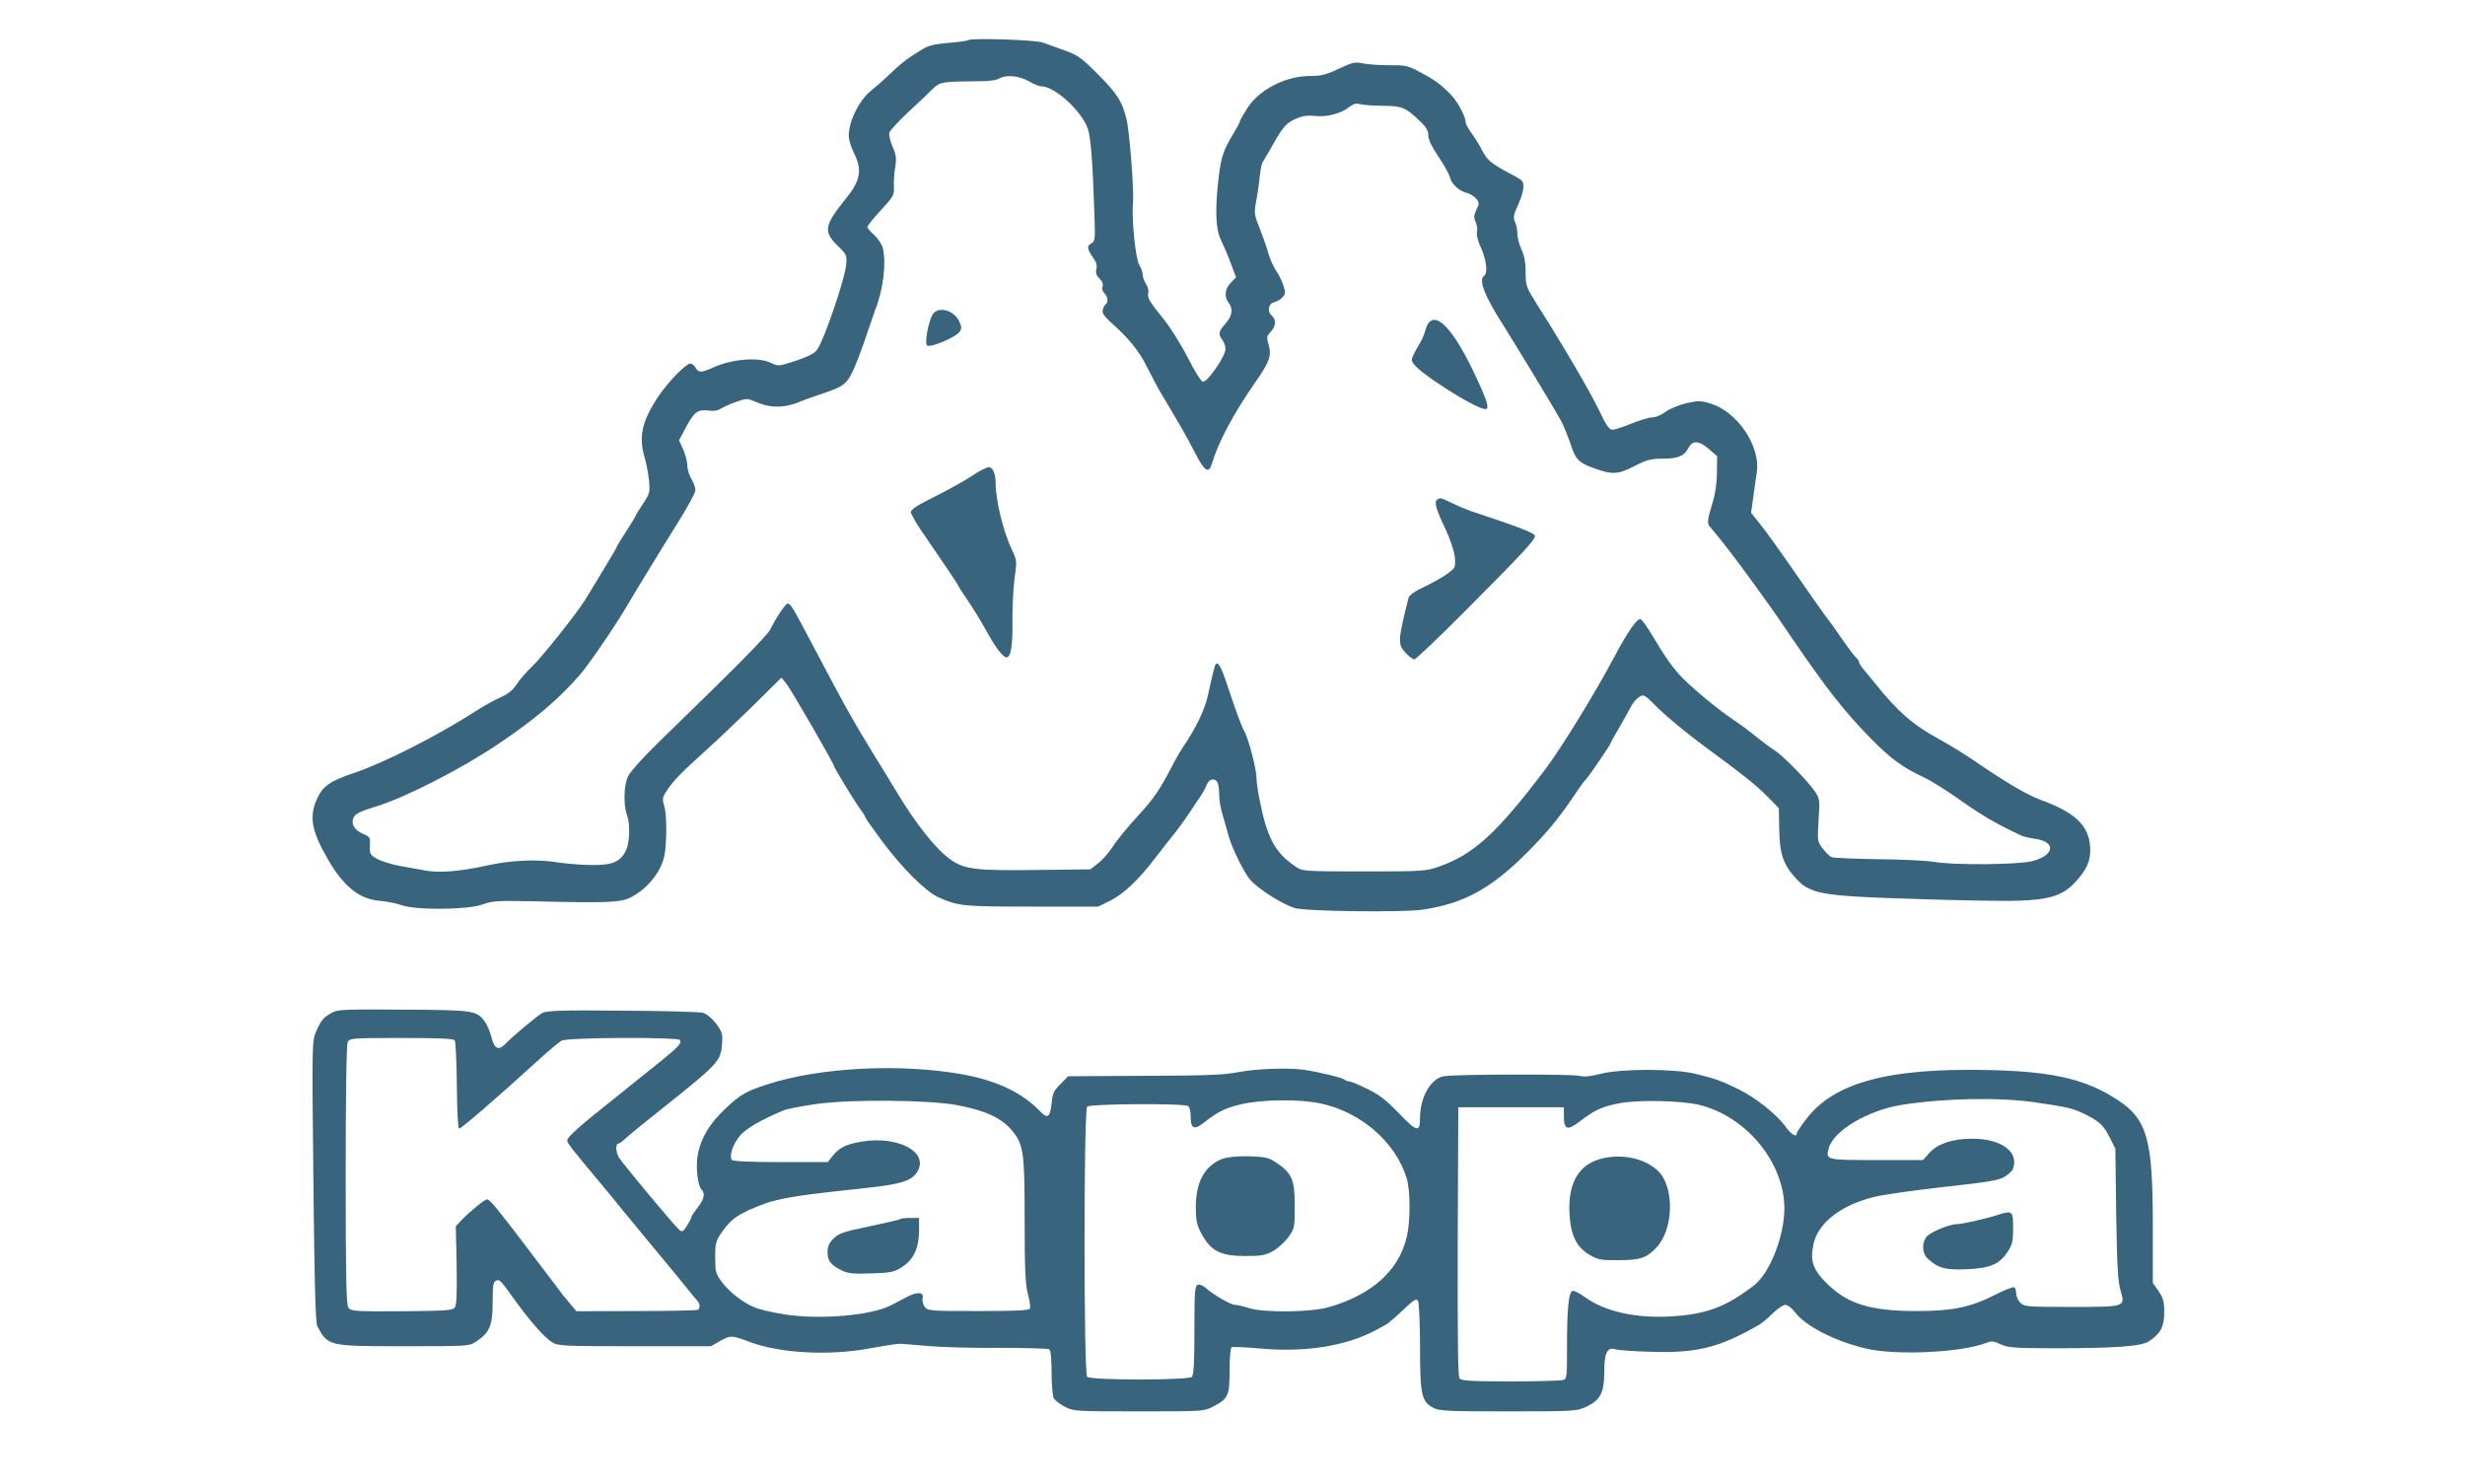
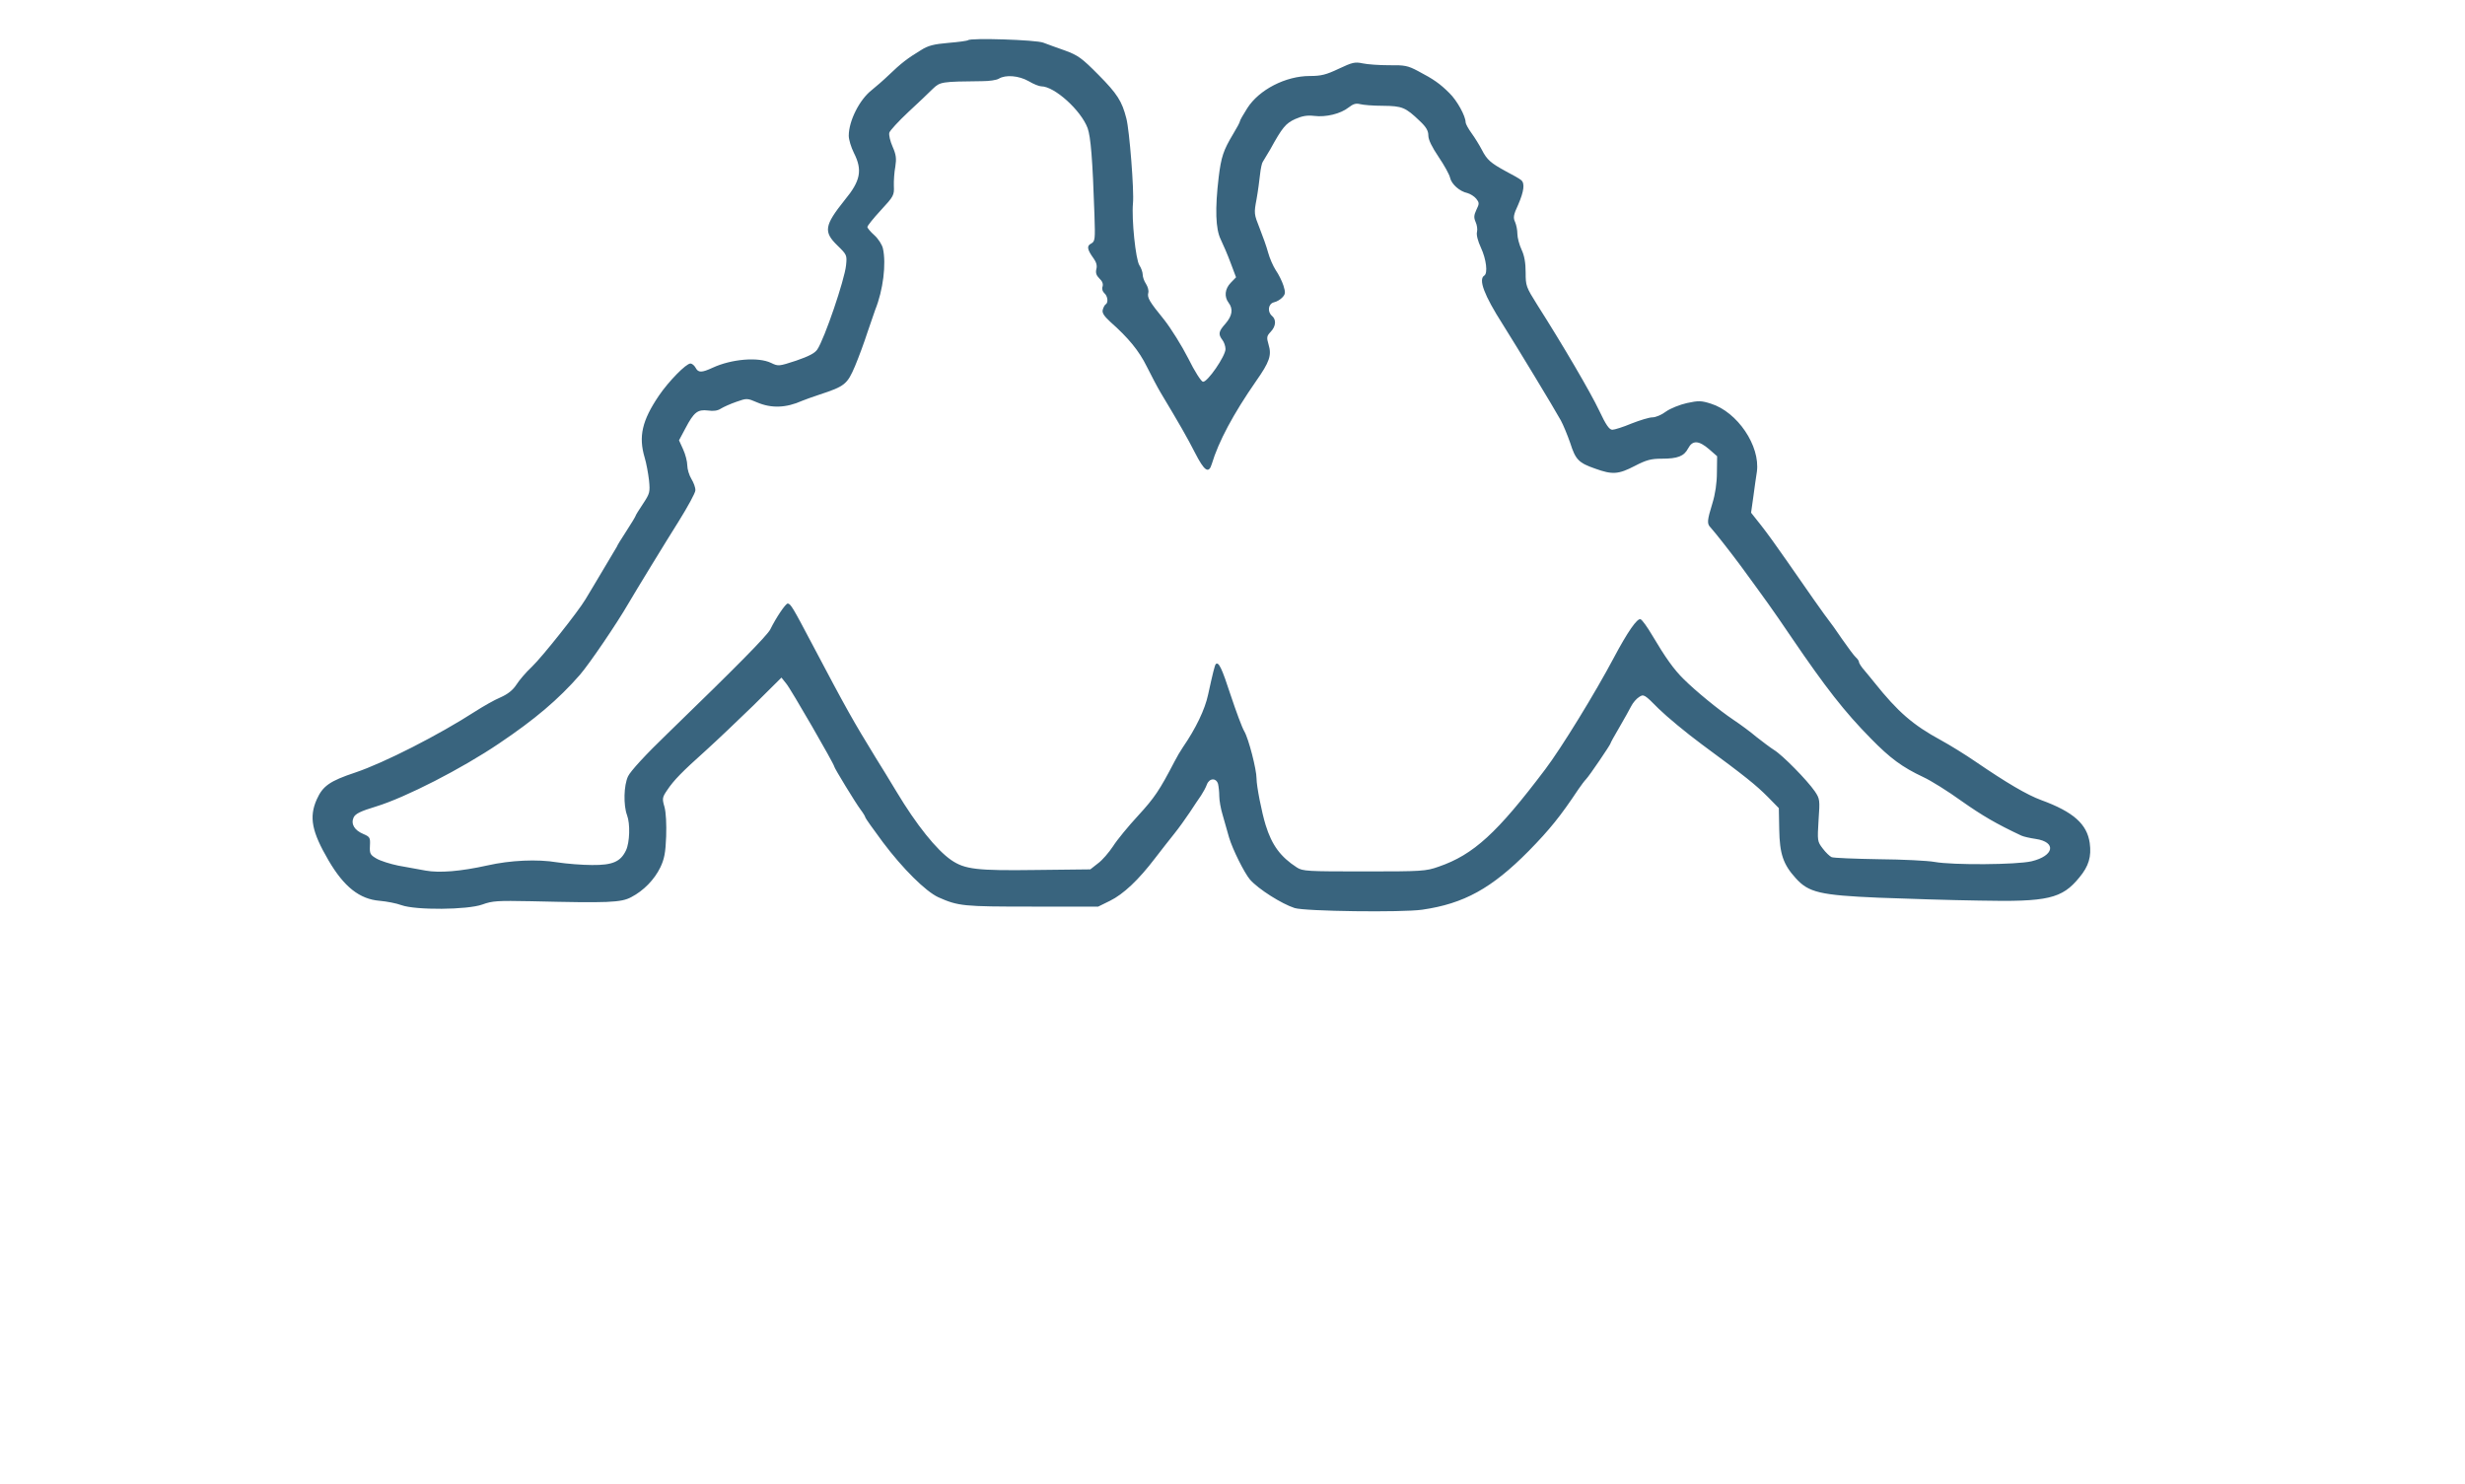
<svg xmlns="http://www.w3.org/2000/svg" width="93" height="56" viewBox="0 0 93 56" fill="none">
-   <path d="M36.52 1.517C36.497 1.54 36.161 1.587 35.778 1.618C35.232 1.665 35.013 1.72 34.747 1.891C34.24 2.196 33.982 2.399 33.545 2.82C33.334 3.023 33.037 3.28 32.889 3.398C32.428 3.757 32.022 4.56 32.022 5.122C32.022 5.263 32.108 5.552 32.217 5.77C32.545 6.418 32.467 6.824 31.873 7.542C31.1 8.51 31.061 8.744 31.6 9.267C31.951 9.61 31.959 9.626 31.92 10.008C31.866 10.554 31.108 12.779 30.835 13.185C30.741 13.325 30.514 13.442 30.038 13.606C29.39 13.817 29.366 13.825 29.093 13.692C28.609 13.458 27.601 13.544 26.891 13.871C26.469 14.066 26.344 14.066 26.242 13.871C26.195 13.786 26.11 13.715 26.047 13.715C25.883 13.715 25.227 14.386 24.86 14.925C24.22 15.869 24.087 16.47 24.321 17.259C24.384 17.462 24.454 17.852 24.485 18.109C24.532 18.57 24.516 18.617 24.259 19.007C24.102 19.241 23.977 19.444 23.977 19.467C23.977 19.483 23.821 19.748 23.626 20.045C23.431 20.341 23.275 20.599 23.275 20.622C23.275 20.638 23.04 21.044 22.751 21.52C22.455 22.004 22.158 22.496 22.087 22.613C21.814 23.073 20.463 24.774 20.073 25.149C19.846 25.36 19.581 25.672 19.479 25.836C19.346 26.039 19.159 26.187 18.878 26.312C18.651 26.406 18.23 26.648 17.925 26.843C16.558 27.725 14.496 28.778 13.403 29.145C12.442 29.465 12.177 29.652 11.95 30.16C11.653 30.831 11.763 31.377 12.396 32.462C12.981 33.461 13.567 33.922 14.325 33.984C14.59 34.007 14.957 34.078 15.145 34.148C15.683 34.343 17.636 34.327 18.198 34.124C18.581 33.984 18.776 33.976 20.034 34C22.962 34.07 23.431 34.054 23.821 33.843C24.282 33.602 24.688 33.188 24.915 32.72C25.063 32.407 25.11 32.173 25.133 31.557C25.149 31.096 25.126 30.651 25.071 30.448C24.977 30.128 24.985 30.082 25.172 29.808C25.422 29.434 25.727 29.122 26.633 28.31C27.039 27.943 27.843 27.178 28.429 26.609L29.483 25.563L29.663 25.789C29.827 25.976 31.475 28.833 31.475 28.919C31.475 28.973 32.279 30.292 32.467 30.542C32.568 30.675 32.647 30.808 32.647 30.839C32.647 30.862 32.943 31.284 33.31 31.775C34.06 32.774 34.927 33.633 35.403 33.851C36.161 34.187 36.341 34.203 38.934 34.203H41.433L41.878 33.984C42.385 33.734 42.956 33.196 43.58 32.376C43.815 32.072 44.143 31.65 44.307 31.448C44.471 31.245 44.728 30.886 44.885 30.651C45.041 30.417 45.228 30.128 45.314 30.011C45.392 29.894 45.494 29.707 45.533 29.598C45.627 29.348 45.884 29.34 45.955 29.574C45.978 29.676 46.001 29.879 46.001 30.035C46.001 30.191 46.056 30.511 46.126 30.737C46.189 30.971 46.298 31.354 46.368 31.588C46.501 32.041 46.946 32.93 47.157 33.18C47.477 33.547 48.36 34.101 48.844 34.257C49.242 34.382 52.898 34.429 53.655 34.32C55.233 34.093 56.279 33.516 57.677 32.103C58.466 31.299 58.88 30.784 59.544 29.785C59.653 29.629 59.778 29.457 59.84 29.395C59.958 29.278 60.762 28.091 60.762 28.045C60.762 28.021 60.91 27.756 61.098 27.436C61.278 27.124 61.481 26.765 61.543 26.64C61.606 26.515 61.738 26.359 61.84 26.296C62.012 26.179 62.043 26.195 62.582 26.741C62.894 27.046 63.62 27.647 64.198 28.076C65.862 29.301 66.245 29.613 66.698 30.066L67.112 30.488L67.127 31.291C67.143 32.212 67.275 32.61 67.752 33.133C68.236 33.672 68.674 33.773 70.876 33.867C71.907 33.906 73.617 33.961 74.671 33.976C77.264 34.031 77.796 33.906 78.451 33.102C78.803 32.681 78.912 32.314 78.842 31.806C78.74 31.088 78.225 30.628 77.007 30.183C76.476 29.988 75.695 29.528 74.531 28.732C74.156 28.474 73.562 28.107 73.219 27.92C72.172 27.35 71.61 26.866 70.712 25.742C70.634 25.641 70.47 25.446 70.353 25.305C70.228 25.165 70.134 25.017 70.134 24.97C70.134 24.931 70.079 24.853 70.017 24.798C69.954 24.743 69.72 24.431 69.493 24.103C69.275 23.776 69.056 23.479 69.017 23.432C68.923 23.323 68.064 22.105 67.393 21.13C67.08 20.677 66.659 20.092 66.448 19.826L66.065 19.343L66.151 18.734C66.198 18.398 66.252 17.977 66.284 17.797C66.416 16.822 65.55 15.542 64.55 15.229C64.183 15.112 64.081 15.112 63.644 15.206C63.371 15.268 63.019 15.409 62.855 15.526C62.691 15.651 62.465 15.745 62.347 15.745C62.222 15.745 61.871 15.854 61.551 15.979C61.239 16.111 60.91 16.213 60.832 16.213C60.715 16.213 60.59 16.033 60.333 15.487C60.012 14.808 58.966 13.021 57.997 11.499C57.576 10.828 57.56 10.781 57.56 10.281C57.56 9.922 57.513 9.641 57.404 9.415C57.318 9.228 57.248 8.962 57.248 8.822C57.248 8.681 57.209 8.486 57.162 8.377C57.084 8.213 57.099 8.104 57.279 7.721C57.498 7.214 57.537 6.91 57.388 6.793C57.334 6.746 57.076 6.597 56.818 6.465C56.232 6.145 56.1 6.028 55.904 5.645C55.818 5.481 55.647 5.2 55.522 5.029C55.397 4.857 55.295 4.67 55.295 4.615C55.295 4.381 54.975 3.796 54.686 3.515C54.327 3.156 54.093 2.992 53.499 2.68C53.116 2.477 52.999 2.453 52.406 2.461C52.038 2.461 51.593 2.43 51.414 2.391C51.117 2.328 51.023 2.352 50.508 2.594C50.031 2.82 49.844 2.867 49.414 2.867C48.508 2.867 47.501 3.382 47.056 4.084C46.907 4.319 46.782 4.537 46.782 4.568C46.782 4.607 46.665 4.826 46.517 5.068C46.158 5.669 46.072 5.918 45.978 6.691C45.837 7.885 45.861 8.634 46.056 9.033C46.15 9.228 46.322 9.626 46.431 9.922L46.634 10.461L46.431 10.671C46.212 10.898 46.181 11.194 46.353 11.421C46.532 11.655 46.493 11.912 46.236 12.209C45.97 12.506 45.955 12.607 46.119 12.826C46.181 12.904 46.236 13.06 46.236 13.169C46.236 13.434 45.548 14.433 45.384 14.402C45.314 14.386 45.072 14.012 44.83 13.52C44.588 13.044 44.182 12.396 43.932 12.076C43.362 11.374 43.276 11.233 43.323 11.046C43.346 10.968 43.307 10.82 43.237 10.71C43.166 10.609 43.112 10.445 43.112 10.359C43.112 10.274 43.057 10.11 42.987 10.008C42.846 9.79 42.69 8.275 42.745 7.667C42.792 7.198 42.612 4.904 42.495 4.467C42.331 3.819 42.151 3.538 41.448 2.828C40.808 2.18 40.667 2.086 40.183 1.907C39.886 1.805 39.511 1.665 39.363 1.61C39.09 1.501 36.614 1.423 36.52 1.517ZM38.809 3.062C38.988 3.171 39.207 3.257 39.285 3.257C39.785 3.257 40.784 4.162 41.034 4.834C41.151 5.161 41.222 6.004 41.292 8.112C41.323 9.04 41.316 9.103 41.167 9.189C40.995 9.274 41.011 9.407 41.261 9.751C41.362 9.891 41.401 10.024 41.362 10.156C41.331 10.297 41.362 10.39 41.48 10.508C41.589 10.609 41.628 10.71 41.597 10.812C41.565 10.898 41.597 10.999 41.667 11.062C41.792 11.171 41.823 11.421 41.714 11.483C41.675 11.507 41.628 11.6 41.605 11.686C41.573 11.803 41.651 11.92 41.886 12.139C42.581 12.755 42.971 13.231 43.268 13.832C43.44 14.176 43.674 14.621 43.791 14.816C44.517 16.026 44.775 16.478 45.08 17.071C45.439 17.774 45.603 17.891 45.72 17.501C45.97 16.666 46.532 15.612 47.384 14.386C47.899 13.653 47.985 13.403 47.86 12.997C47.782 12.732 47.79 12.677 47.938 12.521C48.141 12.31 48.157 12.061 47.993 11.92C47.806 11.764 47.845 11.46 48.063 11.405C48.173 11.382 48.313 11.296 48.383 11.218C48.501 11.093 48.501 11.03 48.422 10.773C48.368 10.609 48.243 10.351 48.133 10.195C48.032 10.039 47.899 9.735 47.845 9.532C47.79 9.321 47.642 8.908 47.524 8.611C47.313 8.08 47.306 8.049 47.407 7.518C47.462 7.214 47.517 6.785 47.54 6.574C47.563 6.356 47.61 6.145 47.642 6.106C47.673 6.059 47.798 5.848 47.923 5.638C48.383 4.802 48.508 4.654 48.868 4.49C49.133 4.373 49.321 4.342 49.586 4.373C50.023 4.428 50.578 4.295 50.883 4.053C51.054 3.92 51.156 3.889 51.312 3.928C51.422 3.959 51.804 3.991 52.171 3.991C52.905 3.999 53.023 4.045 53.569 4.568C53.811 4.795 53.889 4.935 53.889 5.115C53.889 5.271 54.022 5.544 54.28 5.926C54.491 6.238 54.686 6.59 54.709 6.707C54.764 6.949 55.069 7.222 55.365 7.284C55.475 7.316 55.623 7.409 55.694 7.495C55.811 7.643 55.818 7.682 55.701 7.916C55.608 8.119 55.6 8.205 55.67 8.369C55.725 8.486 55.748 8.65 55.725 8.744C55.694 8.853 55.756 9.095 55.873 9.345C56.076 9.782 56.139 10.312 55.998 10.398C55.772 10.539 55.99 11.132 56.693 12.232C57.224 13.075 58.63 15.393 58.888 15.862C58.981 16.033 59.138 16.416 59.239 16.704C59.442 17.345 59.559 17.462 60.184 17.68C60.832 17.914 61.059 17.899 61.676 17.579C62.113 17.352 62.293 17.305 62.691 17.305C63.3 17.305 63.535 17.212 63.691 16.915C63.855 16.603 64.089 16.611 64.48 16.946L64.784 17.212L64.776 17.821C64.776 18.219 64.714 18.64 64.605 18.991C64.409 19.631 64.394 19.756 64.534 19.897C64.73 20.115 65.268 20.802 65.674 21.348C66.666 22.706 66.823 22.917 67.596 24.056C68.877 25.937 69.587 26.851 70.587 27.865C71.313 28.607 71.766 28.942 72.563 29.317C72.852 29.45 73.5 29.855 74.008 30.222C74.796 30.776 75.304 31.073 76.265 31.526C76.351 31.565 76.593 31.619 76.804 31.65C77.6 31.767 77.499 32.29 76.647 32.493C76.085 32.626 73.672 32.642 72.985 32.517C72.727 32.47 71.782 32.423 70.876 32.415C69.978 32.4 69.173 32.368 69.103 32.337C69.033 32.306 68.877 32.158 68.767 32.009C68.564 31.744 68.564 31.721 68.611 30.94C68.666 30.175 68.658 30.136 68.471 29.855C68.174 29.426 67.244 28.482 66.932 28.294C66.784 28.201 66.487 27.974 66.268 27.803C66.057 27.623 65.667 27.334 65.409 27.163C64.839 26.78 63.964 26.062 63.519 25.617C63.152 25.258 62.832 24.806 62.332 23.963C62.152 23.658 61.957 23.385 61.895 23.362C61.77 23.315 61.41 23.83 60.887 24.814C60.184 26.14 58.911 28.216 58.302 29.02C56.482 31.432 55.592 32.244 54.28 32.696C53.796 32.868 53.655 32.876 51.468 32.876C49.328 32.876 49.149 32.868 48.93 32.727C48.313 32.329 47.985 31.885 47.751 31.128C47.602 30.651 47.407 29.652 47.407 29.372C47.407 29.028 47.11 27.873 46.946 27.592C46.861 27.451 46.634 26.835 46.431 26.226C46.095 25.196 45.978 24.954 45.869 25.055C45.83 25.102 45.759 25.383 45.58 26.203C45.462 26.765 45.111 27.491 44.627 28.193C44.541 28.318 44.393 28.568 44.307 28.739C43.752 29.808 43.557 30.097 42.948 30.761C42.573 31.166 42.143 31.689 41.995 31.924C41.839 32.158 41.589 32.454 41.425 32.571L41.136 32.798L39.097 32.821C36.848 32.852 36.403 32.798 35.888 32.447C35.333 32.064 34.576 31.12 33.826 29.871C33.553 29.418 33.201 28.841 33.037 28.583C32.178 27.178 31.975 26.827 30.616 24.252C29.921 22.933 29.827 22.769 29.718 22.769C29.64 22.769 29.28 23.299 29.062 23.744C28.945 23.978 27.789 25.149 25.212 27.647C24.345 28.482 23.79 29.09 23.696 29.286C23.532 29.629 23.517 30.378 23.657 30.753C23.782 31.081 23.759 31.783 23.618 32.08C23.415 32.509 23.111 32.642 22.337 32.634C21.97 32.634 21.377 32.587 21.018 32.532C20.276 32.407 19.253 32.454 18.393 32.649C17.37 32.876 16.574 32.938 16.058 32.844C15.793 32.798 15.332 32.712 15.027 32.657C14.723 32.595 14.356 32.478 14.207 32.392C13.965 32.251 13.942 32.205 13.957 31.908C13.973 31.596 13.957 31.572 13.707 31.463C13.372 31.323 13.231 31.088 13.341 30.839C13.411 30.698 13.598 30.605 14.192 30.425C15.309 30.082 17.425 28.997 18.823 28.052C20.182 27.139 21.072 26.382 21.877 25.461C22.236 25.048 23.275 23.518 23.704 22.776C23.977 22.308 25.102 20.466 25.618 19.647C25.953 19.108 26.235 18.593 26.235 18.5C26.242 18.398 26.172 18.211 26.086 18.07C26 17.93 25.93 17.696 25.93 17.555C25.93 17.415 25.86 17.142 25.774 16.954L25.618 16.611L25.86 16.158C26.18 15.549 26.32 15.44 26.711 15.487C26.914 15.518 27.078 15.495 27.195 15.417C27.297 15.354 27.555 15.237 27.781 15.159C28.179 15.019 28.187 15.019 28.57 15.183C29.101 15.409 29.655 15.393 30.265 15.12C30.35 15.081 30.647 14.98 30.921 14.886C31.873 14.574 31.967 14.496 32.256 13.817C32.397 13.481 32.608 12.911 32.725 12.545C32.85 12.178 32.982 11.795 33.021 11.686C33.318 10.953 33.443 9.953 33.31 9.368C33.279 9.235 33.139 9.009 32.99 8.876C32.842 8.744 32.725 8.603 32.725 8.564C32.725 8.517 32.951 8.236 33.232 7.932C33.717 7.409 33.74 7.362 33.724 7.019C33.717 6.816 33.74 6.488 33.779 6.285C33.826 5.981 33.81 5.84 33.677 5.536C33.584 5.325 33.529 5.091 33.553 5.005C33.576 4.927 33.896 4.576 34.263 4.233C34.638 3.889 35.052 3.491 35.193 3.351C35.474 3.085 35.513 3.078 37.059 3.062C37.317 3.062 37.598 3.023 37.684 2.968C37.942 2.812 38.434 2.851 38.809 3.062Z" fill="#39647E" />
-   <path d="M35.191 11.858C35.027 12.124 34.879 12.935 34.972 13.029C35.082 13.138 36.05 12.732 36.198 12.522C36.292 12.397 36.284 12.334 36.183 12.108C35.98 11.694 35.394 11.546 35.191 11.858ZM53.903 12.178C53.856 12.225 53.794 12.381 53.763 12.506C53.732 12.639 53.607 12.904 53.482 13.099C53.364 13.294 53.263 13.513 53.263 13.575C53.263 13.723 53.575 14.005 54.2 14.426C55.051 15.004 55.84 15.433 56.035 15.433C56.2 15.433 56.129 15.175 55.715 14.278C54.911 12.537 54.247 11.765 53.903 12.178ZM36.979 17.759C36.854 17.837 36.589 18 36.394 18.125C36.198 18.242 35.667 18.539 35.206 18.765C34.613 19.062 34.363 19.226 34.363 19.32C34.371 19.39 34.55 19.718 34.777 20.045C35.73 21.434 36.159 22.075 36.159 22.106C36.159 22.121 36.308 22.355 36.495 22.629C36.847 23.159 36.901 23.253 37.315 23.979C37.581 24.455 37.854 24.798 37.963 24.798C38.135 24.798 38.206 24.408 38.198 23.479C38.19 22.941 38.229 22.192 38.276 21.825C38.37 21.177 38.37 21.146 38.174 20.732C37.846 20.038 37.565 18.875 37.565 18.235C37.565 17.883 37.456 17.618 37.307 17.626C37.253 17.626 37.112 17.688 36.979 17.759ZM54.224 18.851C54.099 18.929 54.169 19.195 54.552 19.998C54.723 20.365 54.864 20.787 54.887 21.013C54.919 21.395 54.911 21.419 54.638 21.622C54.481 21.747 54.091 21.965 53.771 22.121C53.372 22.309 53.169 22.449 53.138 22.566C52.74 24.158 52.732 24.314 53.021 24.619C53.146 24.759 53.302 24.876 53.357 24.876C53.419 24.876 54.294 24.041 55.309 23.019C57.472 20.849 57.91 20.373 57.91 20.217C57.91 20.116 57.394 19.913 55.45 19.265C55.34 19.226 55.051 19.109 54.809 18.992C54.309 18.758 54.349 18.773 54.224 18.851ZM12.534 38.199C12.206 38.378 12.12 38.48 11.933 38.901C11.769 39.276 11.769 39.292 11.824 44.56C11.863 48.4 11.902 49.898 11.972 50.031C12.378 50.788 12.37 50.788 15.252 50.788C17.673 50.788 17.705 50.788 17.97 50.608C18.478 50.273 18.587 50 18.587 49.133C18.587 48.486 18.61 48.353 18.72 48.314C18.853 48.259 18.868 48.275 19.446 49.079C19.993 49.836 20.547 50.468 20.821 50.632C21.055 50.78 21.219 50.788 23.945 50.788H26.826L27.178 50.585C27.553 50.374 27.615 50.374 28.256 50.616C29.412 51.061 31.341 51.163 32.918 50.85C33.395 50.764 33.863 50.694 33.972 50.694C34.082 50.702 34.558 50.741 35.027 50.78C35.503 50.827 36.698 50.858 37.698 50.85C38.69 50.85 39.549 50.874 39.588 50.905C39.642 50.936 39.674 51.279 39.674 51.771C39.674 52.224 39.713 52.661 39.752 52.747C39.799 52.825 39.986 52.973 40.166 53.067C40.486 53.239 40.548 53.246 42.954 53.246C45.375 53.246 45.422 53.246 45.766 53.067C46.336 52.77 46.39 52.661 46.39 51.709C46.39 51.248 46.422 50.85 46.468 50.827C46.507 50.803 46.999 50.827 47.554 50.874C49.233 51.03 50.795 50.78 51.896 50.187C52.029 50.117 52.201 50.023 52.287 49.976C52.373 49.929 52.662 49.68 52.935 49.422C53.333 49.04 53.435 48.977 53.497 49.071C53.536 49.133 53.575 49.914 53.575 50.796C53.575 52.614 53.63 52.872 54.067 53.106C54.294 53.231 54.575 53.246 56.895 53.246C59.378 53.246 59.487 53.239 59.839 53.075C60.378 52.825 60.526 52.544 60.526 51.748C60.526 51.038 60.643 50.803 60.948 50.905C61.042 50.936 61.651 50.983 62.315 50.999C64.033 51.053 64.892 50.835 66.399 49.961C66.485 49.906 66.704 49.726 66.883 49.547C67.063 49.367 67.282 49.227 67.36 49.227C67.446 49.227 67.602 49.352 67.711 49.492C68.102 50.023 69.211 50.593 70.39 50.874C71.538 51.147 74.029 51.03 74.982 50.647C75.131 50.585 75.248 50.6 75.49 50.718C75.755 50.843 75.998 50.858 77.364 50.866C79.801 50.866 80.793 50.796 81.082 50.6C81.519 50.304 81.652 50.046 81.652 49.508C81.652 49.102 81.613 48.969 81.441 48.712L81.222 48.4V46.285C81.222 42.827 81.011 42.156 79.676 41.36C78.559 40.681 77.294 40.416 75.013 40.369C71.241 40.283 69.18 40.845 68.141 42.226C67.946 42.476 67.789 42.718 67.789 42.757C67.789 42.929 67.579 42.796 67.368 42.507C67.047 42.054 66.235 41.407 65.579 41.087C64.9 40.759 64.72 40.696 63.962 40.509C63.142 40.314 61.182 40.314 60.401 40.509C59.995 40.611 59.769 40.634 59.581 40.587C59.3 40.517 54.887 40.525 54.466 40.603C53.981 40.689 53.575 41.399 53.575 42.172C53.575 42.733 53.458 42.71 52.787 42.008C52.302 41.508 52.037 41.297 51.584 41.079C51.271 40.923 50.959 40.798 50.904 40.798C50.842 40.798 50.764 40.767 50.725 40.728C50.639 40.657 49.78 40.447 49.21 40.361C48.608 40.275 47.437 40.314 46.726 40.447C46.172 40.556 45.484 40.579 43.173 40.587L40.299 40.603L40.01 40.899C39.752 41.149 39.713 41.251 39.674 41.633C39.627 42.133 39.525 42.218 39.268 41.953C38.58 41.227 37.635 40.775 36.316 40.532C33.996 40.111 30.911 40.267 28.959 40.907C28.139 41.172 27.959 41.274 27.373 41.82C26.772 42.382 26.444 42.936 26.327 43.553C26.241 44.013 26.319 44.731 26.475 44.888C26.616 45.028 26.561 45.254 26.319 45.559C26.194 45.723 26.085 45.879 26.085 45.91C26.085 45.941 26.014 46.089 25.921 46.238C25.78 46.464 25.741 46.487 25.632 46.402C25.444 46.245 23.515 43.928 23.351 43.67C23.226 43.459 23.218 43.139 23.343 43.139C23.375 43.139 23.5 43.046 23.632 42.921C23.757 42.804 24.351 42.32 24.944 41.852C27.092 40.142 27.194 40.033 27.24 39.401C27.272 38.995 27.248 38.933 27.014 38.613C26.858 38.41 26.655 38.246 26.514 38.207C26.389 38.175 25.015 38.136 23.468 38.129C21.188 38.105 20.618 38.129 20.461 38.215C20.258 38.332 19.376 39.065 19.071 39.377C18.814 39.651 18.65 39.573 18.54 39.128C18.485 38.909 18.376 38.652 18.29 38.542C17.978 38.121 17.884 38.105 15.229 38.09C13.073 38.074 12.738 38.082 12.534 38.199ZM17.158 39.253C17.189 39.307 17.228 40.072 17.236 40.954C17.244 41.898 17.275 42.562 17.322 42.577C17.384 42.593 18.626 41.532 20.407 39.908C20.743 39.604 21.094 39.315 21.188 39.26C21.414 39.136 25.585 39.12 25.655 39.237C25.725 39.354 25.593 39.495 24.96 40.01C24.452 40.416 23.187 41.438 22.289 42.156C21.695 42.64 21.399 42.929 21.399 43.03C21.399 43.124 21.594 43.366 22.57 44.536C22.851 44.872 23.273 45.379 23.507 45.676C23.742 45.965 24.304 46.644 24.757 47.19C25.21 47.728 25.718 48.353 25.889 48.563C26.061 48.782 26.241 49.001 26.295 49.055C26.413 49.172 26.428 49.352 26.327 49.414C26.295 49.438 25.249 49.461 24.007 49.461L21.75 49.469L21.531 49.211C21.414 49.071 21.289 48.915 21.25 48.876C21.219 48.829 20.797 48.267 20.305 47.627C19.821 46.979 19.345 46.363 19.259 46.253C19.165 46.136 18.954 45.863 18.782 45.645C18.61 45.426 18.431 45.246 18.384 45.246C18.29 45.246 17.806 45.637 17.439 46.004L17.197 46.261L17.228 47.728C17.244 48.806 17.228 49.235 17.158 49.328C17.08 49.438 16.806 49.453 15.159 49.469C13.393 49.477 13.245 49.469 13.144 49.336C13.066 49.227 13.042 48.259 13.042 44.326C13.042 41.126 13.073 39.409 13.12 39.307C13.198 39.167 13.308 39.159 15.151 39.159C16.619 39.159 17.111 39.182 17.158 39.253ZM76.771 41.586C77.989 41.766 78.177 41.805 78.59 42C79.192 42.289 79.364 42.445 79.598 42.921L79.809 43.334L79.84 45.793C79.871 47.728 79.903 48.345 80.004 48.681C80.184 49.313 80.207 49.305 78.122 49.305C76.482 49.305 76.372 49.297 76.224 49.149C76.138 49.063 76.068 48.907 76.068 48.806C76.068 48.696 76.037 48.595 75.998 48.563C75.951 48.54 75.615 48.673 75.232 48.868C74.318 49.328 73.639 49.461 72.296 49.461C70.609 49.461 69.75 49.203 68.992 48.486C68.398 47.916 68.274 47.58 68.422 46.925C68.602 46.113 69.492 45.442 70.757 45.145C71.077 45.067 72.249 44.903 73.35 44.778C75.006 44.599 75.412 44.529 75.63 44.396C75.779 44.302 75.919 44.177 75.943 44.107C76.193 43.459 75.505 42.952 74.397 42.96C73.67 42.96 73.108 43.147 72.796 43.49L72.553 43.764H70.788C68.883 43.764 68.883 43.764 68.992 43.327C69.164 42.663 70.468 41.883 71.765 41.68C73.358 41.43 75.435 41.391 76.771 41.586ZM36.081 41.688C37.143 41.883 37.76 42.164 38.151 42.616C38.619 43.163 38.658 43.428 38.658 46.027C38.658 47.853 38.682 48.431 38.776 48.798C38.846 49.047 38.877 49.305 38.861 49.36C38.83 49.438 38.416 49.461 36.909 49.461C35.066 49.461 34.996 49.453 34.886 49.297C34.824 49.211 34.785 49.071 34.808 48.985C34.871 48.743 34.621 48.72 34.23 48.922C34.043 49.024 33.762 49.172 33.621 49.242C32.871 49.633 30.903 49.797 29.591 49.586C29.146 49.516 28.638 49.399 28.467 49.321C28.021 49.141 27.506 48.735 27.225 48.353C27.006 48.048 26.983 47.97 26.983 47.432C26.983 46.901 27.006 46.815 27.233 46.487C27.608 45.949 27.889 45.762 28.959 45.371C29.115 45.317 29.513 45.223 29.833 45.169C30.45 45.067 30.692 45.036 32.684 44.817C34.059 44.669 34.441 44.536 34.636 44.154C35.004 43.452 33.887 42.858 32.559 43.061C31.919 43.163 31.669 43.288 31.395 43.631L31.231 43.842H29.443C28.264 43.842 27.639 43.81 27.608 43.756C27.506 43.592 27.654 43.155 27.92 42.843C28.17 42.562 28.662 42.273 29.56 41.891C29.693 41.836 30.255 41.727 30.809 41.649C32.067 41.469 35.004 41.492 36.081 41.688ZM49.803 41.625C51.326 41.937 52.654 43.085 53.068 44.443C53.216 44.911 53.216 46.074 53.075 46.667C52.771 47.939 51.771 48.837 50.139 49.313C49.475 49.508 47.718 49.531 47.132 49.352C46.921 49.282 46.671 49.227 46.593 49.227C46.437 49.227 45.773 48.844 45.477 48.579C45.383 48.493 45.25 48.446 45.188 48.47C45.078 48.517 45.063 48.751 45.063 50.187C45.063 51.373 45.039 51.873 44.969 51.943C44.836 52.076 41.15 52.076 41.017 51.943C40.884 51.81 40.884 41.883 41.017 41.75C41.126 41.641 44.649 41.617 44.821 41.727C44.883 41.766 44.922 41.922 44.922 42.109C44.914 42.577 45.055 42.648 45.414 42.359C45.945 41.937 46.234 41.797 46.843 41.656C47.624 41.477 49.014 41.461 49.803 41.625ZM64.126 41.688C65.892 42.125 67.321 43.865 67.321 45.59C67.321 46.644 66.766 48.048 66.165 48.501C65.111 49.313 64.369 49.586 63.025 49.664C61.721 49.742 60.542 49.477 59.8 48.938C59.597 48.79 59.386 48.681 59.323 48.704C59.183 48.759 59.12 49.367 59.12 50.796C59.12 51.998 59.12 52.021 58.949 52.068C58.847 52.091 57.957 52.115 56.965 52.115C55.536 52.115 55.137 52.091 55.067 52.005C55.005 51.935 54.989 50.515 54.997 46.839L55.02 41.773H59.003V42.101C59.003 42.624 59.128 42.671 59.605 42.304C60.182 41.867 60.417 41.758 61.081 41.625C61.768 41.485 63.439 41.516 64.126 41.688Z" fill="#39647E" />
-   <path d="M75.404 45.824C74.927 45.98 74.022 46.183 73.826 46.183C73.537 46.183 72.795 46.495 72.67 46.675C72.499 46.925 72.522 47.299 72.733 47.486C73.123 47.846 73.389 47.916 74.186 47.885C75.084 47.846 75.427 47.697 75.732 47.245C75.919 46.964 75.951 46.847 75.951 46.339C75.951 45.684 75.927 45.66 75.404 45.824ZM33.957 45.996C33.933 46.019 33.41 46.136 32.793 46.269C31.833 46.464 31.637 46.534 31.45 46.722C31.286 46.886 31.223 47.018 31.223 47.229C31.223 47.572 31.325 47.705 31.731 47.916C31.997 48.048 32.161 48.064 32.871 48.041C33.621 48.017 33.73 47.994 34.035 47.799C34.472 47.518 34.667 47.089 34.675 46.433V45.949H34.34C34.152 45.949 33.98 45.965 33.957 45.996ZM46.125 43.717C45.445 43.967 45.094 44.622 45.117 45.621C45.125 46.09 45.164 46.253 45.359 46.597C45.703 47.206 46.07 47.385 46.976 47.385C47.577 47.385 47.726 47.362 48.03 47.198C48.218 47.089 48.483 46.847 48.616 46.667C48.843 46.339 48.85 46.292 48.85 45.496C48.85 44.513 48.741 44.263 48.179 43.881C47.866 43.67 47.765 43.647 47.132 43.623C46.671 43.615 46.328 43.647 46.125 43.717ZM60.565 43.678C59.612 43.857 59.151 44.56 59.214 45.777C59.253 46.589 59.472 47.042 59.964 47.338C60.292 47.526 60.401 47.549 61.073 47.541C61.877 47.541 62.119 47.463 62.494 47.065C63.142 46.386 63.181 44.802 62.572 44.193C62.119 43.74 61.331 43.537 60.565 43.678Z" fill="#39647E" />
+   <path d="M36.52 1.517C36.497 1.54 36.161 1.587 35.778 1.618C35.232 1.665 35.013 1.72 34.747 1.891C34.24 2.196 33.982 2.399 33.545 2.82C33.334 3.023 33.037 3.28 32.889 3.398C32.428 3.757 32.022 4.56 32.022 5.122C32.022 5.263 32.108 5.552 32.217 5.77C32.545 6.418 32.467 6.824 31.873 7.542C31.1 8.51 31.061 8.744 31.6 9.267C31.951 9.61 31.959 9.626 31.92 10.008C31.866 10.554 31.108 12.779 30.835 13.185C30.741 13.325 30.514 13.442 30.038 13.606C29.39 13.817 29.366 13.825 29.093 13.692C28.609 13.458 27.601 13.544 26.891 13.871C26.469 14.066 26.344 14.066 26.242 13.871C26.195 13.786 26.11 13.715 26.047 13.715C25.883 13.715 25.227 14.386 24.86 14.925C24.22 15.869 24.087 16.47 24.321 17.259C24.384 17.462 24.454 17.852 24.485 18.109C24.532 18.57 24.516 18.617 24.259 19.007C24.102 19.241 23.977 19.444 23.977 19.467C23.977 19.483 23.821 19.748 23.626 20.045C23.431 20.341 23.275 20.599 23.275 20.622C22.455 22.004 22.158 22.496 22.087 22.613C21.814 23.073 20.463 24.774 20.073 25.149C19.846 25.36 19.581 25.672 19.479 25.836C19.346 26.039 19.159 26.187 18.878 26.312C18.651 26.406 18.23 26.648 17.925 26.843C16.558 27.725 14.496 28.778 13.403 29.145C12.442 29.465 12.177 29.652 11.95 30.16C11.653 30.831 11.763 31.377 12.396 32.462C12.981 33.461 13.567 33.922 14.325 33.984C14.59 34.007 14.957 34.078 15.145 34.148C15.683 34.343 17.636 34.327 18.198 34.124C18.581 33.984 18.776 33.976 20.034 34C22.962 34.07 23.431 34.054 23.821 33.843C24.282 33.602 24.688 33.188 24.915 32.72C25.063 32.407 25.11 32.173 25.133 31.557C25.149 31.096 25.126 30.651 25.071 30.448C24.977 30.128 24.985 30.082 25.172 29.808C25.422 29.434 25.727 29.122 26.633 28.31C27.039 27.943 27.843 27.178 28.429 26.609L29.483 25.563L29.663 25.789C29.827 25.976 31.475 28.833 31.475 28.919C31.475 28.973 32.279 30.292 32.467 30.542C32.568 30.675 32.647 30.808 32.647 30.839C32.647 30.862 32.943 31.284 33.31 31.775C34.06 32.774 34.927 33.633 35.403 33.851C36.161 34.187 36.341 34.203 38.934 34.203H41.433L41.878 33.984C42.385 33.734 42.956 33.196 43.58 32.376C43.815 32.072 44.143 31.65 44.307 31.448C44.471 31.245 44.728 30.886 44.885 30.651C45.041 30.417 45.228 30.128 45.314 30.011C45.392 29.894 45.494 29.707 45.533 29.598C45.627 29.348 45.884 29.34 45.955 29.574C45.978 29.676 46.001 29.879 46.001 30.035C46.001 30.191 46.056 30.511 46.126 30.737C46.189 30.971 46.298 31.354 46.368 31.588C46.501 32.041 46.946 32.93 47.157 33.18C47.477 33.547 48.36 34.101 48.844 34.257C49.242 34.382 52.898 34.429 53.655 34.32C55.233 34.093 56.279 33.516 57.677 32.103C58.466 31.299 58.88 30.784 59.544 29.785C59.653 29.629 59.778 29.457 59.84 29.395C59.958 29.278 60.762 28.091 60.762 28.045C60.762 28.021 60.91 27.756 61.098 27.436C61.278 27.124 61.481 26.765 61.543 26.64C61.606 26.515 61.738 26.359 61.84 26.296C62.012 26.179 62.043 26.195 62.582 26.741C62.894 27.046 63.62 27.647 64.198 28.076C65.862 29.301 66.245 29.613 66.698 30.066L67.112 30.488L67.127 31.291C67.143 32.212 67.275 32.61 67.752 33.133C68.236 33.672 68.674 33.773 70.876 33.867C71.907 33.906 73.617 33.961 74.671 33.976C77.264 34.031 77.796 33.906 78.451 33.102C78.803 32.681 78.912 32.314 78.842 31.806C78.74 31.088 78.225 30.628 77.007 30.183C76.476 29.988 75.695 29.528 74.531 28.732C74.156 28.474 73.562 28.107 73.219 27.92C72.172 27.35 71.61 26.866 70.712 25.742C70.634 25.641 70.47 25.446 70.353 25.305C70.228 25.165 70.134 25.017 70.134 24.97C70.134 24.931 70.079 24.853 70.017 24.798C69.954 24.743 69.72 24.431 69.493 24.103C69.275 23.776 69.056 23.479 69.017 23.432C68.923 23.323 68.064 22.105 67.393 21.13C67.08 20.677 66.659 20.092 66.448 19.826L66.065 19.343L66.151 18.734C66.198 18.398 66.252 17.977 66.284 17.797C66.416 16.822 65.55 15.542 64.55 15.229C64.183 15.112 64.081 15.112 63.644 15.206C63.371 15.268 63.019 15.409 62.855 15.526C62.691 15.651 62.465 15.745 62.347 15.745C62.222 15.745 61.871 15.854 61.551 15.979C61.239 16.111 60.91 16.213 60.832 16.213C60.715 16.213 60.59 16.033 60.333 15.487C60.012 14.808 58.966 13.021 57.997 11.499C57.576 10.828 57.56 10.781 57.56 10.281C57.56 9.922 57.513 9.641 57.404 9.415C57.318 9.228 57.248 8.962 57.248 8.822C57.248 8.681 57.209 8.486 57.162 8.377C57.084 8.213 57.099 8.104 57.279 7.721C57.498 7.214 57.537 6.91 57.388 6.793C57.334 6.746 57.076 6.597 56.818 6.465C56.232 6.145 56.1 6.028 55.904 5.645C55.818 5.481 55.647 5.2 55.522 5.029C55.397 4.857 55.295 4.67 55.295 4.615C55.295 4.381 54.975 3.796 54.686 3.515C54.327 3.156 54.093 2.992 53.499 2.68C53.116 2.477 52.999 2.453 52.406 2.461C52.038 2.461 51.593 2.43 51.414 2.391C51.117 2.328 51.023 2.352 50.508 2.594C50.031 2.82 49.844 2.867 49.414 2.867C48.508 2.867 47.501 3.382 47.056 4.084C46.907 4.319 46.782 4.537 46.782 4.568C46.782 4.607 46.665 4.826 46.517 5.068C46.158 5.669 46.072 5.918 45.978 6.691C45.837 7.885 45.861 8.634 46.056 9.033C46.15 9.228 46.322 9.626 46.431 9.922L46.634 10.461L46.431 10.671C46.212 10.898 46.181 11.194 46.353 11.421C46.532 11.655 46.493 11.912 46.236 12.209C45.97 12.506 45.955 12.607 46.119 12.826C46.181 12.904 46.236 13.06 46.236 13.169C46.236 13.434 45.548 14.433 45.384 14.402C45.314 14.386 45.072 14.012 44.83 13.52C44.588 13.044 44.182 12.396 43.932 12.076C43.362 11.374 43.276 11.233 43.323 11.046C43.346 10.968 43.307 10.82 43.237 10.71C43.166 10.609 43.112 10.445 43.112 10.359C43.112 10.274 43.057 10.11 42.987 10.008C42.846 9.79 42.69 8.275 42.745 7.667C42.792 7.198 42.612 4.904 42.495 4.467C42.331 3.819 42.151 3.538 41.448 2.828C40.808 2.18 40.667 2.086 40.183 1.907C39.886 1.805 39.511 1.665 39.363 1.61C39.09 1.501 36.614 1.423 36.52 1.517ZM38.809 3.062C38.988 3.171 39.207 3.257 39.285 3.257C39.785 3.257 40.784 4.162 41.034 4.834C41.151 5.161 41.222 6.004 41.292 8.112C41.323 9.04 41.316 9.103 41.167 9.189C40.995 9.274 41.011 9.407 41.261 9.751C41.362 9.891 41.401 10.024 41.362 10.156C41.331 10.297 41.362 10.39 41.48 10.508C41.589 10.609 41.628 10.71 41.597 10.812C41.565 10.898 41.597 10.999 41.667 11.062C41.792 11.171 41.823 11.421 41.714 11.483C41.675 11.507 41.628 11.6 41.605 11.686C41.573 11.803 41.651 11.92 41.886 12.139C42.581 12.755 42.971 13.231 43.268 13.832C43.44 14.176 43.674 14.621 43.791 14.816C44.517 16.026 44.775 16.478 45.08 17.071C45.439 17.774 45.603 17.891 45.72 17.501C45.97 16.666 46.532 15.612 47.384 14.386C47.899 13.653 47.985 13.403 47.86 12.997C47.782 12.732 47.79 12.677 47.938 12.521C48.141 12.31 48.157 12.061 47.993 11.92C47.806 11.764 47.845 11.46 48.063 11.405C48.173 11.382 48.313 11.296 48.383 11.218C48.501 11.093 48.501 11.03 48.422 10.773C48.368 10.609 48.243 10.351 48.133 10.195C48.032 10.039 47.899 9.735 47.845 9.532C47.79 9.321 47.642 8.908 47.524 8.611C47.313 8.08 47.306 8.049 47.407 7.518C47.462 7.214 47.517 6.785 47.54 6.574C47.563 6.356 47.61 6.145 47.642 6.106C47.673 6.059 47.798 5.848 47.923 5.638C48.383 4.802 48.508 4.654 48.868 4.49C49.133 4.373 49.321 4.342 49.586 4.373C50.023 4.428 50.578 4.295 50.883 4.053C51.054 3.92 51.156 3.889 51.312 3.928C51.422 3.959 51.804 3.991 52.171 3.991C52.905 3.999 53.023 4.045 53.569 4.568C53.811 4.795 53.889 4.935 53.889 5.115C53.889 5.271 54.022 5.544 54.28 5.926C54.491 6.238 54.686 6.59 54.709 6.707C54.764 6.949 55.069 7.222 55.365 7.284C55.475 7.316 55.623 7.409 55.694 7.495C55.811 7.643 55.818 7.682 55.701 7.916C55.608 8.119 55.6 8.205 55.67 8.369C55.725 8.486 55.748 8.65 55.725 8.744C55.694 8.853 55.756 9.095 55.873 9.345C56.076 9.782 56.139 10.312 55.998 10.398C55.772 10.539 55.99 11.132 56.693 12.232C57.224 13.075 58.63 15.393 58.888 15.862C58.981 16.033 59.138 16.416 59.239 16.704C59.442 17.345 59.559 17.462 60.184 17.68C60.832 17.914 61.059 17.899 61.676 17.579C62.113 17.352 62.293 17.305 62.691 17.305C63.3 17.305 63.535 17.212 63.691 16.915C63.855 16.603 64.089 16.611 64.48 16.946L64.784 17.212L64.776 17.821C64.776 18.219 64.714 18.64 64.605 18.991C64.409 19.631 64.394 19.756 64.534 19.897C64.73 20.115 65.268 20.802 65.674 21.348C66.666 22.706 66.823 22.917 67.596 24.056C68.877 25.937 69.587 26.851 70.587 27.865C71.313 28.607 71.766 28.942 72.563 29.317C72.852 29.45 73.5 29.855 74.008 30.222C74.796 30.776 75.304 31.073 76.265 31.526C76.351 31.565 76.593 31.619 76.804 31.65C77.6 31.767 77.499 32.29 76.647 32.493C76.085 32.626 73.672 32.642 72.985 32.517C72.727 32.47 71.782 32.423 70.876 32.415C69.978 32.4 69.173 32.368 69.103 32.337C69.033 32.306 68.877 32.158 68.767 32.009C68.564 31.744 68.564 31.721 68.611 30.94C68.666 30.175 68.658 30.136 68.471 29.855C68.174 29.426 67.244 28.482 66.932 28.294C66.784 28.201 66.487 27.974 66.268 27.803C66.057 27.623 65.667 27.334 65.409 27.163C64.839 26.78 63.964 26.062 63.519 25.617C63.152 25.258 62.832 24.806 62.332 23.963C62.152 23.658 61.957 23.385 61.895 23.362C61.77 23.315 61.41 23.83 60.887 24.814C60.184 26.14 58.911 28.216 58.302 29.02C56.482 31.432 55.592 32.244 54.28 32.696C53.796 32.868 53.655 32.876 51.468 32.876C49.328 32.876 49.149 32.868 48.93 32.727C48.313 32.329 47.985 31.885 47.751 31.128C47.602 30.651 47.407 29.652 47.407 29.372C47.407 29.028 47.11 27.873 46.946 27.592C46.861 27.451 46.634 26.835 46.431 26.226C46.095 25.196 45.978 24.954 45.869 25.055C45.83 25.102 45.759 25.383 45.58 26.203C45.462 26.765 45.111 27.491 44.627 28.193C44.541 28.318 44.393 28.568 44.307 28.739C43.752 29.808 43.557 30.097 42.948 30.761C42.573 31.166 42.143 31.689 41.995 31.924C41.839 32.158 41.589 32.454 41.425 32.571L41.136 32.798L39.097 32.821C36.848 32.852 36.403 32.798 35.888 32.447C35.333 32.064 34.576 31.12 33.826 29.871C33.553 29.418 33.201 28.841 33.037 28.583C32.178 27.178 31.975 26.827 30.616 24.252C29.921 22.933 29.827 22.769 29.718 22.769C29.64 22.769 29.28 23.299 29.062 23.744C28.945 23.978 27.789 25.149 25.212 27.647C24.345 28.482 23.79 29.09 23.696 29.286C23.532 29.629 23.517 30.378 23.657 30.753C23.782 31.081 23.759 31.783 23.618 32.08C23.415 32.509 23.111 32.642 22.337 32.634C21.97 32.634 21.377 32.587 21.018 32.532C20.276 32.407 19.253 32.454 18.393 32.649C17.37 32.876 16.574 32.938 16.058 32.844C15.793 32.798 15.332 32.712 15.027 32.657C14.723 32.595 14.356 32.478 14.207 32.392C13.965 32.251 13.942 32.205 13.957 31.908C13.973 31.596 13.957 31.572 13.707 31.463C13.372 31.323 13.231 31.088 13.341 30.839C13.411 30.698 13.598 30.605 14.192 30.425C15.309 30.082 17.425 28.997 18.823 28.052C20.182 27.139 21.072 26.382 21.877 25.461C22.236 25.048 23.275 23.518 23.704 22.776C23.977 22.308 25.102 20.466 25.618 19.647C25.953 19.108 26.235 18.593 26.235 18.5C26.242 18.398 26.172 18.211 26.086 18.07C26 17.93 25.93 17.696 25.93 17.555C25.93 17.415 25.86 17.142 25.774 16.954L25.618 16.611L25.86 16.158C26.18 15.549 26.32 15.44 26.711 15.487C26.914 15.518 27.078 15.495 27.195 15.417C27.297 15.354 27.555 15.237 27.781 15.159C28.179 15.019 28.187 15.019 28.57 15.183C29.101 15.409 29.655 15.393 30.265 15.12C30.35 15.081 30.647 14.98 30.921 14.886C31.873 14.574 31.967 14.496 32.256 13.817C32.397 13.481 32.608 12.911 32.725 12.545C32.85 12.178 32.982 11.795 33.021 11.686C33.318 10.953 33.443 9.953 33.31 9.368C33.279 9.235 33.139 9.009 32.99 8.876C32.842 8.744 32.725 8.603 32.725 8.564C32.725 8.517 32.951 8.236 33.232 7.932C33.717 7.409 33.74 7.362 33.724 7.019C33.717 6.816 33.74 6.488 33.779 6.285C33.826 5.981 33.81 5.84 33.677 5.536C33.584 5.325 33.529 5.091 33.553 5.005C33.576 4.927 33.896 4.576 34.263 4.233C34.638 3.889 35.052 3.491 35.193 3.351C35.474 3.085 35.513 3.078 37.059 3.062C37.317 3.062 37.598 3.023 37.684 2.968C37.942 2.812 38.434 2.851 38.809 3.062Z" fill="#39647E" />
</svg>